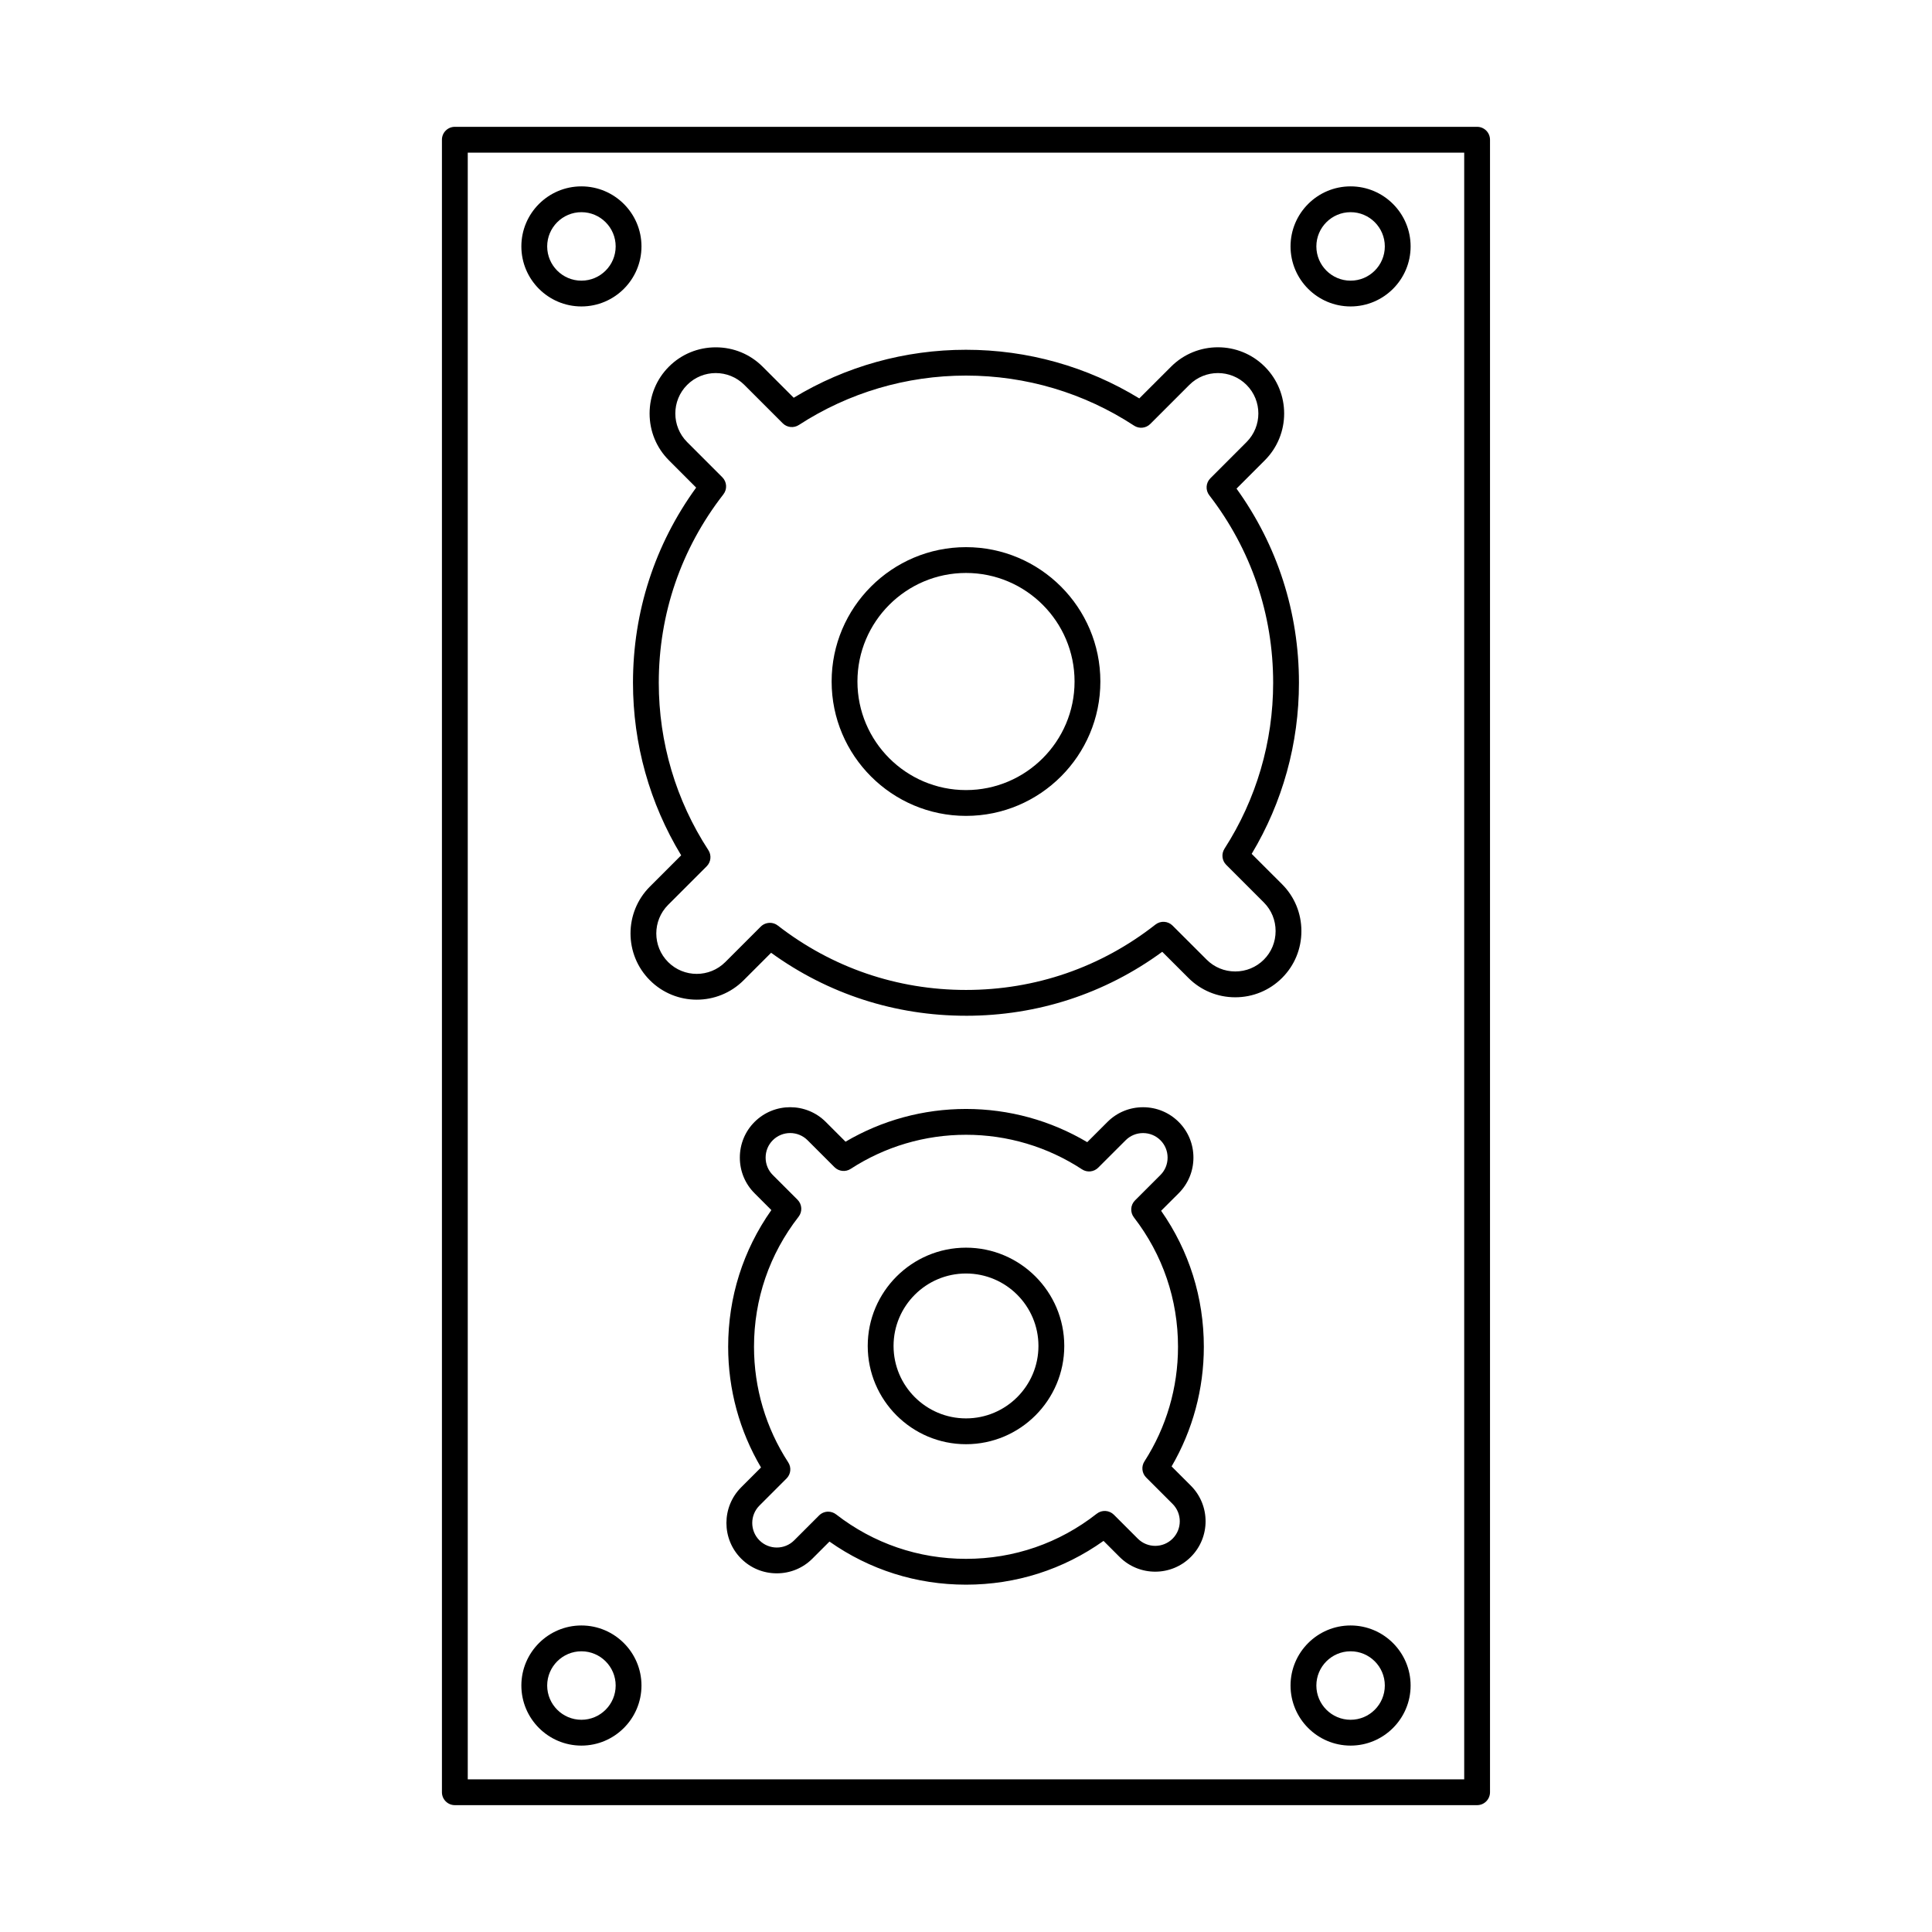
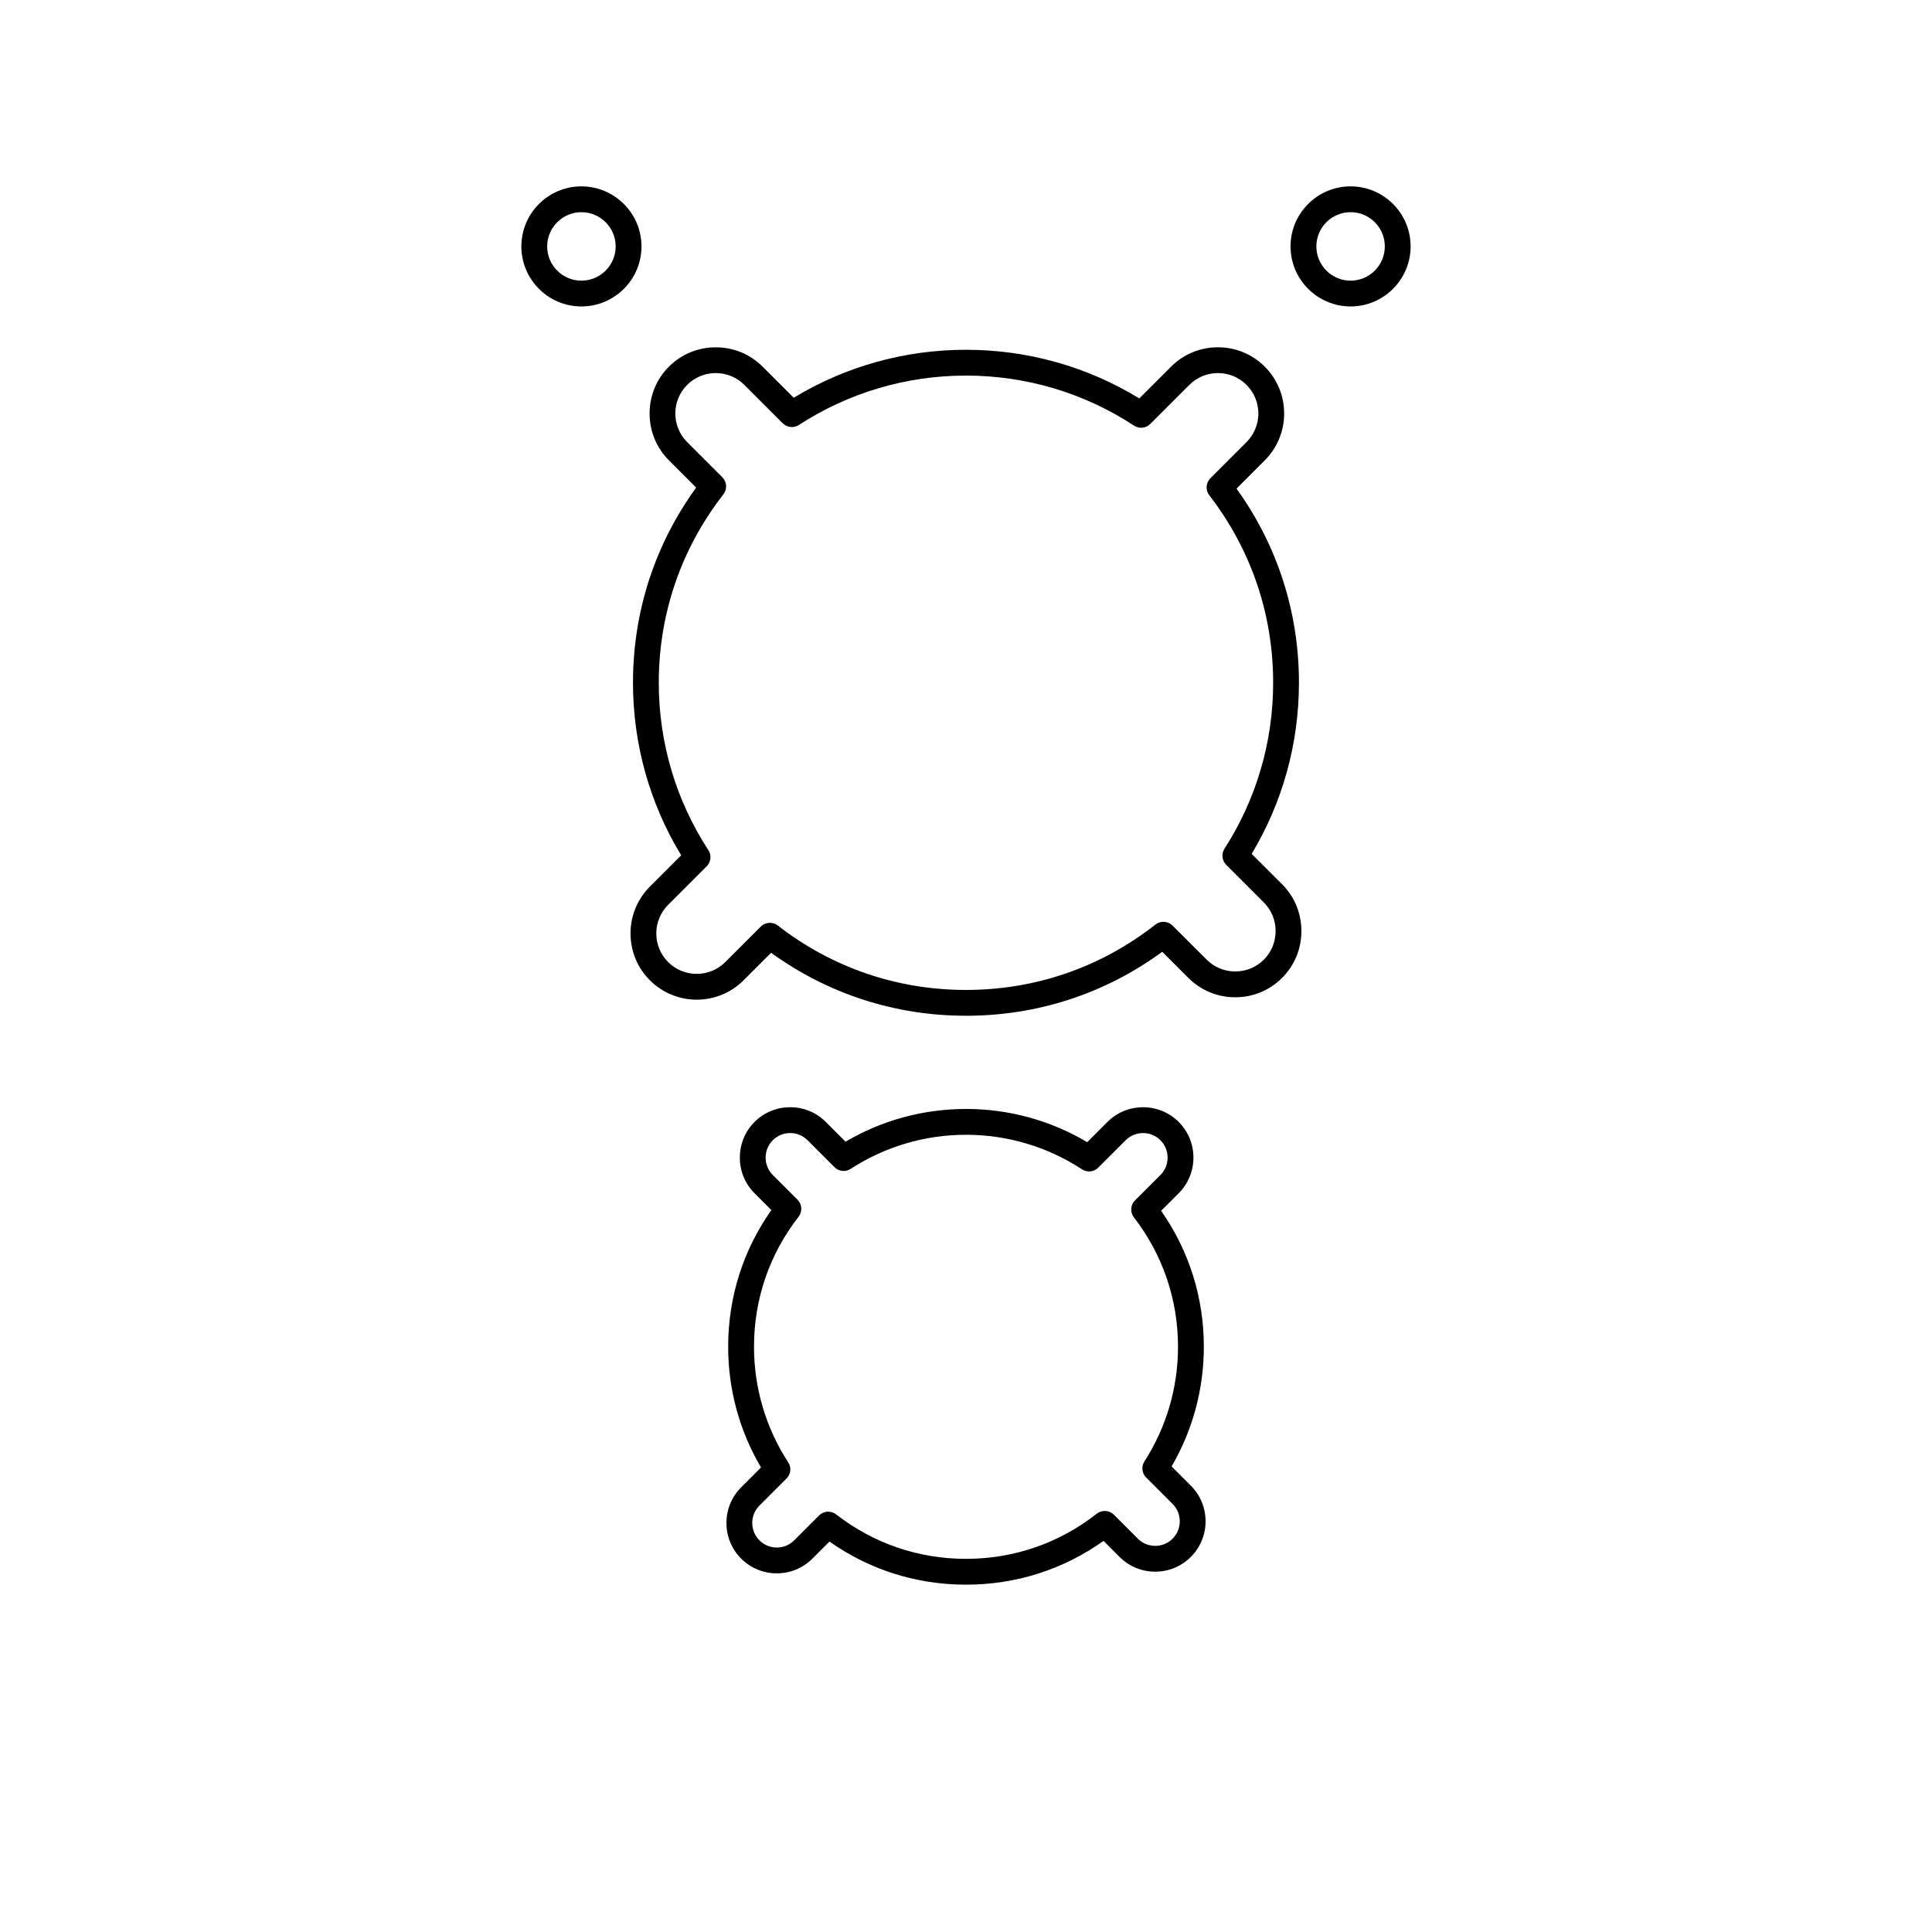
<svg xmlns="http://www.w3.org/2000/svg" fill="#000000" width="800px" height="800px" version="1.1" viewBox="144 144 512 512">
  <g fill-rule="evenodd">
-     <path d="m267.96 615.54h264.07v-431.09h-264.07zm267.49 6.844h-270.91c-1.887 0-3.422-1.531-3.422-3.422v-437.93c0-1.898 1.531-3.422 3.422-3.422h270.91c1.887 0 3.418 1.523 3.418 3.422v437.93c0 1.887-1.531 3.422-3.418 3.422z" />
    <path d="m298.08 200.23c-4.996 0-9.07 4.07-9.07 9.07 0 5.008 4.07 9.078 9.07 9.078 5.008 0 9.078-4.07 9.078-9.078 0-5-4.07-9.07-9.078-9.07zm0 24.98c-8.777 0-15.914-7.137-15.914-15.91 0-8.777 7.137-15.91 15.91-15.91 8.777 0 15.922 7.137 15.922 15.91 0 8.777-7.144 15.91-15.918 15.91z" />
    <path d="m501.92 200.23c-5 0-9.07 4.07-9.07 9.07 0 5.008 4.07 9.078 9.07 9.078 5.008 0 9.07-4.07 9.07-9.078 0-5-4.062-9.07-9.066-9.07zm0 24.98c-8.777 0-15.914-7.137-15.914-15.91 0-8.777 7.137-15.91 15.91-15.91 8.777 0 15.91 7.137 15.91 15.91 0 8.777-7.137 15.91-15.91 15.91z" />
-     <path d="m501.92 581.61c-5 0-9.07 4.07-9.07 9.07 0 5.008 4.07 9.078 9.07 9.078 5.008 0 9.07-4.07 9.07-9.078 0-5-4.062-9.07-9.066-9.07zm0 24.992c-8.777 0-15.914-7.144-15.914-15.922 0-8.766 7.137-15.914 15.91-15.914 8.777 0 15.91 7.144 15.91 15.914 0 8.777-7.137 15.922-15.91 15.922z" />
-     <path d="m298.08 581.61c-4.996 0-9.07 4.07-9.07 9.07 0 5.008 4.07 9.078 9.07 9.078 5.008 0 9.078-4.07 9.078-9.078 0-5-4.07-9.07-9.078-9.07zm0 24.992c-8.777 0-15.914-7.144-15.914-15.922 0-8.766 7.137-15.914 15.91-15.914 8.777 0 15.922 7.144 15.922 15.914 0 8.777-7.144 15.922-15.918 15.922z" />
    <path d="m348.04 388.56c0.73 0 1.469 0.23 2.094 0.723 14.379 11.156 31.617 17.062 49.863 17.062 18.406 0 35.77-5.996 50.211-17.328 1.363-1.07 3.305-0.953 4.535 0.277l9.035 9.023c2.012 2.012 4.703 3.129 7.57 3.129 2.879 0 5.566-1.113 7.582-3.129 2.016-2.012 3.117-4.703 3.117-7.574 0.004-2.879-1.105-5.566-3.117-7.582l-9.969-9.969c-1.141-1.133-1.328-2.914-0.465-4.269 8.438-13.113 12.902-28.324 12.902-43.984 0-18.156-5.852-35.344-16.926-49.688-1.051-1.363-0.926-3.297 0.293-4.508l9.578-9.586c4.18-4.18 4.18-10.977 0-15.156-4.176-4.18-10.977-4.18-15.156 0l-10.352 10.352c-1.141 1.148-2.941 1.336-4.297 0.445-13.238-8.676-28.645-13.266-44.547-13.266-15.777 0-31.094 4.527-44.281 13.09-1.352 0.883-3.137 0.695-4.277-0.445l-10.176-10.176c-4.176-4.18-10.977-4.18-15.156 0-4.18 4.18-4.18 10.977 0 15.156l9.32 9.32c1.219 1.223 1.344 3.164 0.285 4.527-11.199 14.387-17.125 31.656-17.125 49.938 0 15.812 4.543 31.156 13.141 44.352 0.883 1.355 0.695 3.144-0.445 4.285l-10.219 10.219c-4.176 4.18-4.18 10.977 0 15.156 4.18 4.18 10.977 4.18 15.156 0l9.391-9.391c0.66-0.66 1.543-0.996 2.422-0.996zm51.961 24.625c-18.762 0-36.555-5.766-51.648-16.688l-7.289 7.289c-6.852 6.852-17.988 6.852-24.832 0-6.852-6.844-6.852-17.98 0-24.832l8.285-8.285c-8.355-13.773-12.77-29.516-12.77-45.73 0-18.801 5.781-36.617 16.742-51.719l-7.215-7.227c-3.305-3.305-5.125-7.707-5.125-12.41 0.004-4.703 1.816-9.113 5.121-12.418 3.305-3.305 7.715-5.121 12.418-5.121s9.105 1.816 12.41 5.121l8.242 8.242c13.754-8.332 29.469-12.715 45.648-12.715 16.305 0 32.129 4.445 45.938 12.891l8.422-8.418c6.84-6.844 17.988-6.844 24.828 0 6.852 6.852 6.852 17.988 0 24.832l-7.484 7.492c10.836 15.047 16.543 32.77 16.543 51.453 0 16.055-4.32 31.664-12.527 45.34l8.055 8.047c3.305 3.305 5.121 7.715 5.121 12.418s-1.816 9.105-5.121 12.41c-3.305 3.305-7.715 5.133-12.418 5.133-4.695 0-9.105-1.828-12.41-5.133l-6.93-6.922c-15.164 11.102-33.082 16.953-52.012 16.953z" />
-     <path d="m400 295.84c-15.859 0-28.77 12.91-28.77 28.77 0 15.867 12.91 28.77 28.77 28.77 15.867 0 28.77-12.902 28.77-28.77 0-15.859-12.902-28.77-28.77-28.77zm0 64.379c-19.637 0-35.609-15.973-35.609-35.609s15.973-35.609 35.609-35.609 35.609 15.973 35.609 35.609-15.973 35.609-35.609 35.609z" />
    <path d="m363.49 544.61c0.73 0 1.469 0.242 2.094 0.723 9.926 7.699 21.828 11.777 34.418 11.777 12.707 0 24.688-4.141 34.656-11.965 1.363-1.07 3.305-0.945 4.535 0.277l6.344 6.344c2.547 2.539 6.672 2.539 9.211 0 2.539-2.539 2.539-6.672 0-9.211l-7.004-7.004c-1.141-1.141-1.328-2.914-0.457-4.266 5.82-9.051 8.898-19.547 8.898-30.363 0-12.535-4.043-24.395-11.68-34.293-1.051-1.363-0.938-3.297 0.285-4.508l6.738-6.734c1.223-1.219 1.898-2.859 1.898-4.606s-0.676-3.387-1.898-4.606c-1.227-1.219-2.859-1.898-4.606-1.898s-3.387 0.676-4.606 1.898l-7.277 7.269c-1.141 1.148-2.941 1.336-4.293 0.445-9.141-5.988-19.77-9.16-30.746-9.16-10.895 0-21.461 3.129-30.559 9.035-1.355 0.883-3.137 0.695-4.285-0.445l-7.144-7.144c-2.539-2.539-6.676-2.539-9.215 0-1.219 1.219-1.898 2.859-1.898 4.606s0.676 3.387 1.898 4.606l6.551 6.547c1.219 1.219 1.344 3.152 0.285 4.516-7.734 9.934-11.812 21.855-11.812 34.469 0 10.914 3.137 21.496 9.062 30.613 0.891 1.355 0.703 3.144-0.445 4.285l-7.18 7.18c-2.539 2.539-2.539 6.672 0 9.211 2.539 2.539 6.672 2.539 9.211 0l6.602-6.602c0.66-0.66 1.539-1 2.422-1zm36.508 19.344c-13.113 0-25.551-3.938-36.18-11.422l-4.516 4.516c-2.512 2.519-5.871 3.902-9.445 3.902-3.57 0-6.93-1.383-9.445-3.902-5.203-5.203-5.203-13.676 0-18.887l5.266-5.266c-5.703-9.668-8.707-20.66-8.707-31.977 0-13.141 3.945-25.598 11.449-36.234l-4.461-4.465c-2.516-2.512-3.894-5.871-3.894-9.445 0-3.574 1.383-6.934 3.894-9.445 5.215-5.211 13.684-5.211 18.887 0l5.231 5.231c9.656-5.684 20.633-8.676 31.922-8.676 11.379 0 22.426 3.039 32.129 8.801l5.356-5.356c2.512-2.512 5.859-3.902 9.441-3.902 3.574 0 6.922 1.391 9.445 3.902 2.516 2.512 3.902 5.871 3.902 9.445 0 3.574-1.391 6.93-3.902 9.445l-4.66 4.652c7.422 10.602 11.32 22.996 11.32 36.047 0 11.199-2.949 22.105-8.543 31.699l5.098 5.098c5.211 5.211 5.211 13.684 0 18.887-5.203 5.211-13.676 5.211-18.887 0l-4.25-4.25c-10.68 7.602-23.219 11.602-36.449 11.602z" />
-     <path d="m400 481.49c-10.586 0-19.199 8.613-19.199 19.199 0 10.594 8.613 19.199 19.199 19.199 10.594 0 19.199-8.605 19.199-19.199 0-10.586-8.605-19.199-19.199-19.199zm0 45.242c-14.359 0-26.043-11.68-26.043-26.043 0-14.352 11.68-26.043 26.043-26.043s26.043 11.688 26.043 26.043c0 14.363-11.68 26.043-26.043 26.043z" />
  </g>
</svg>